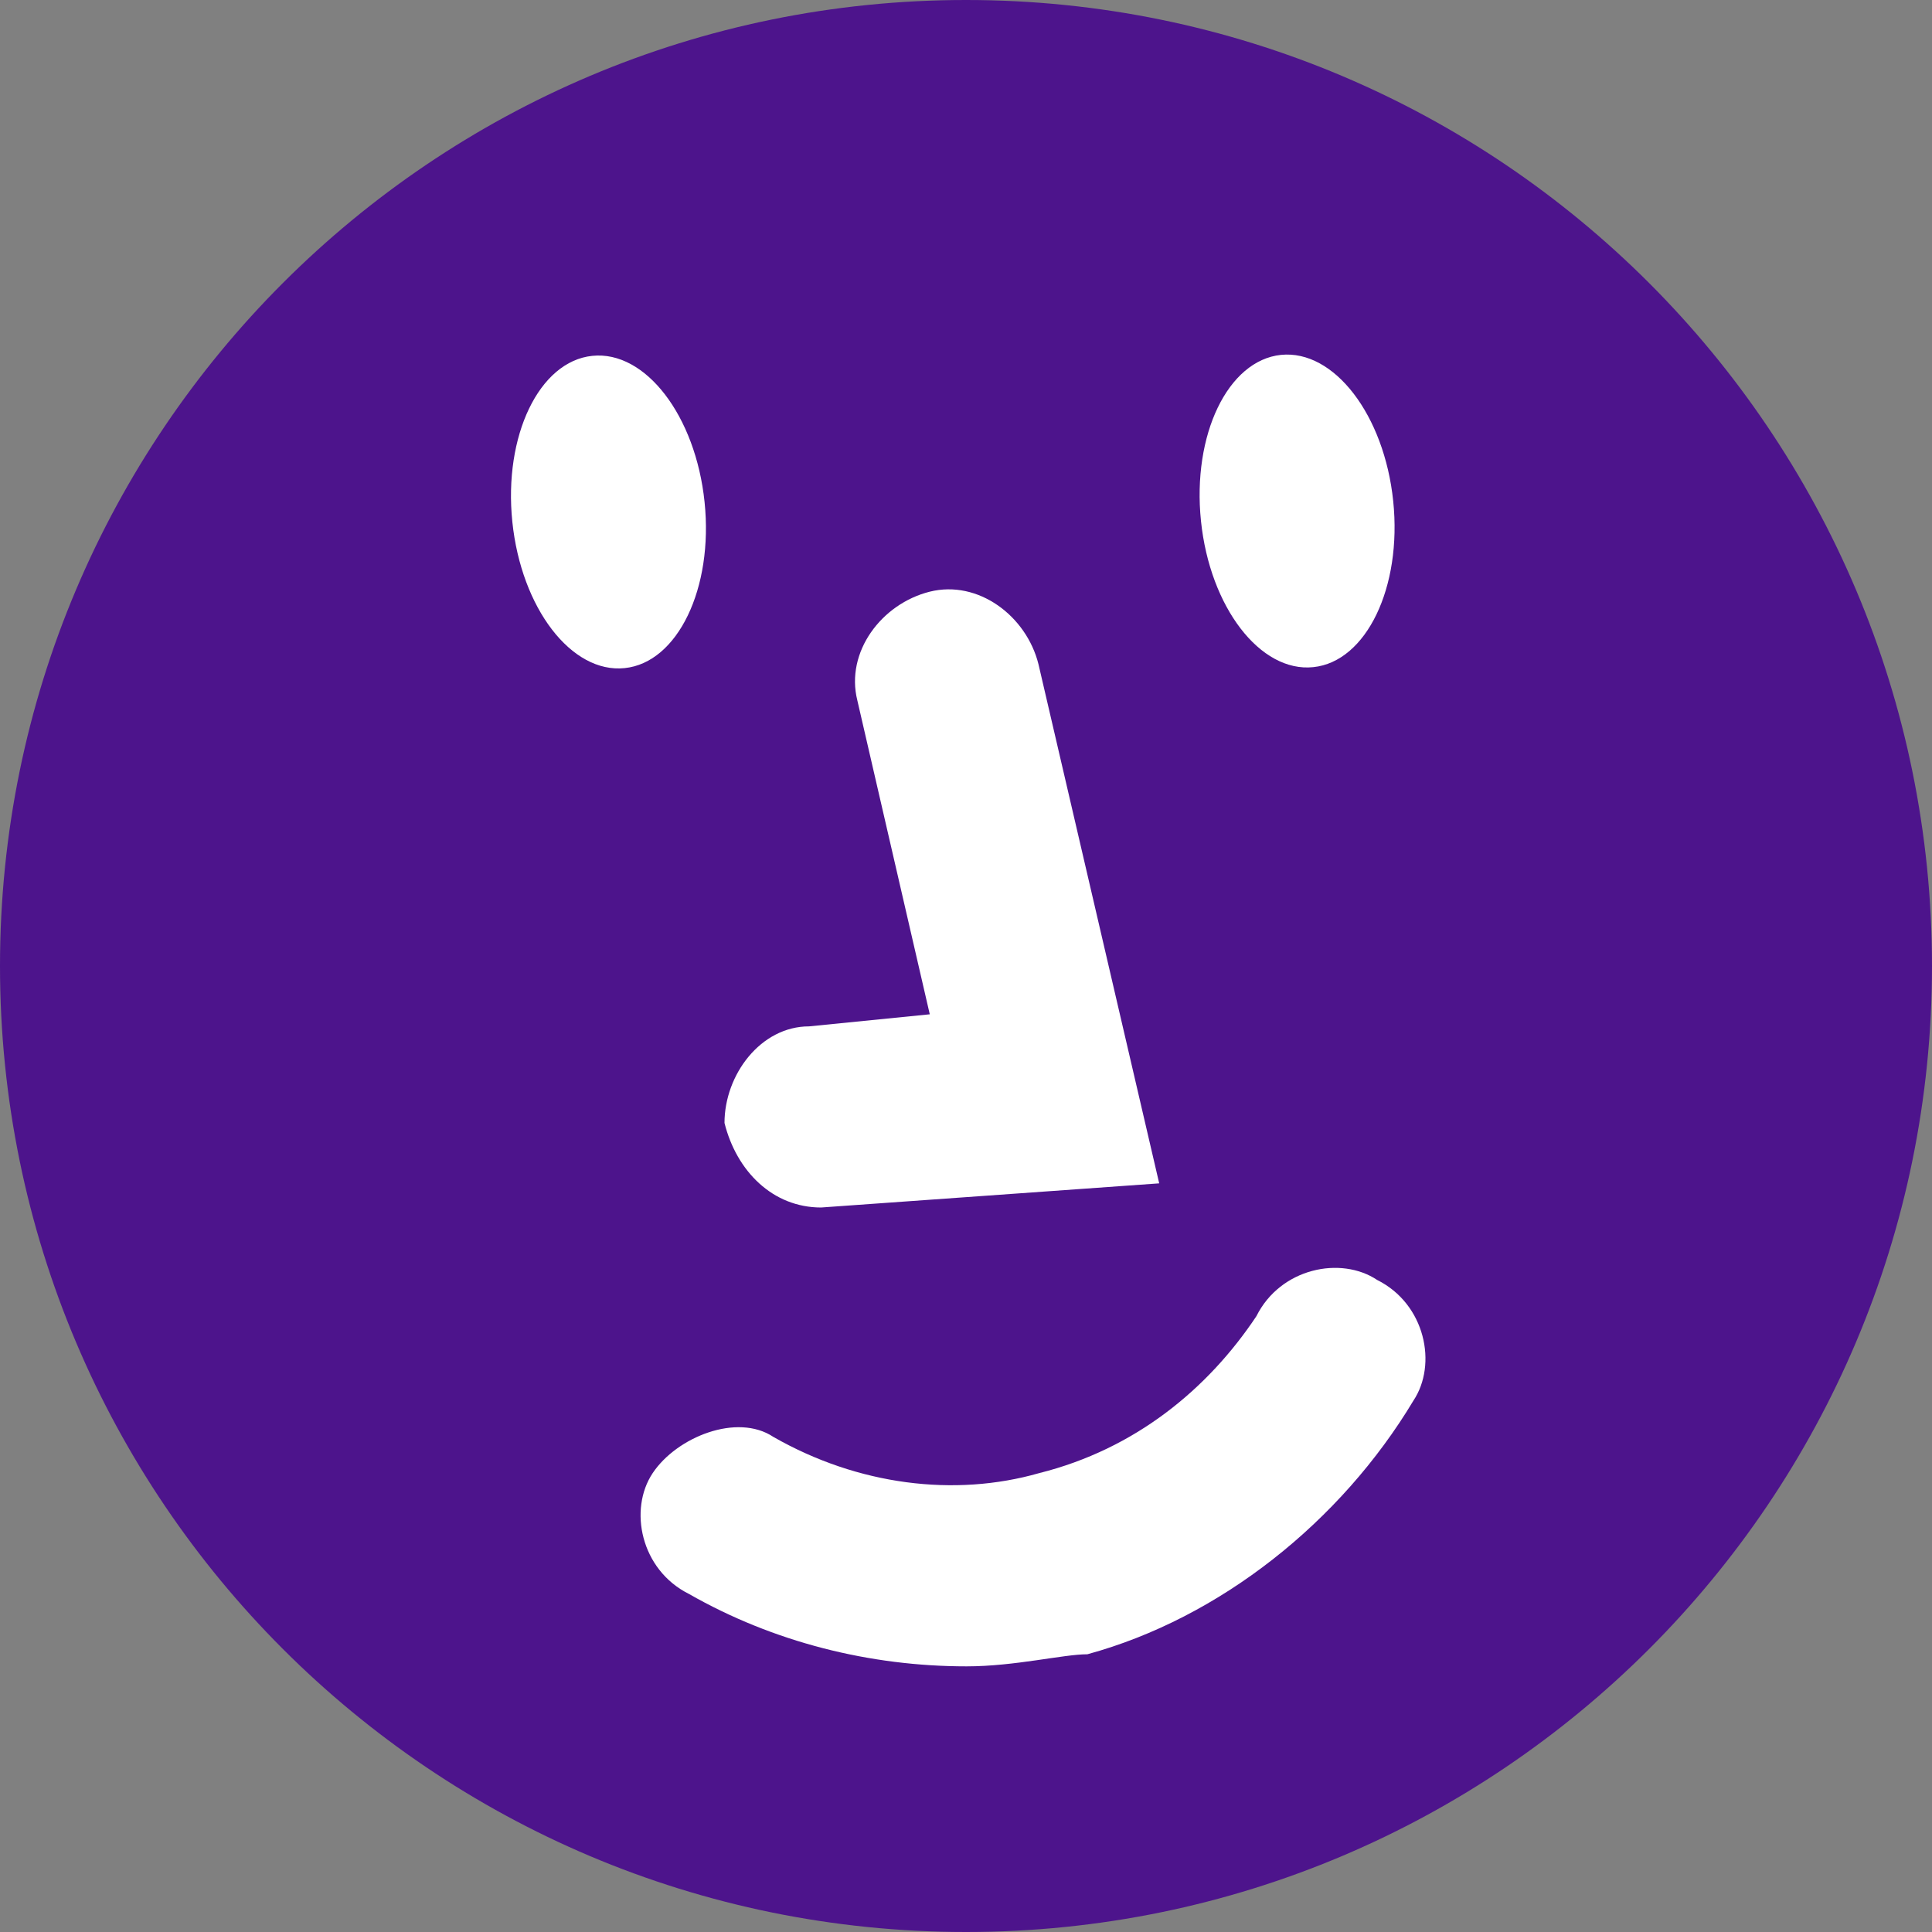
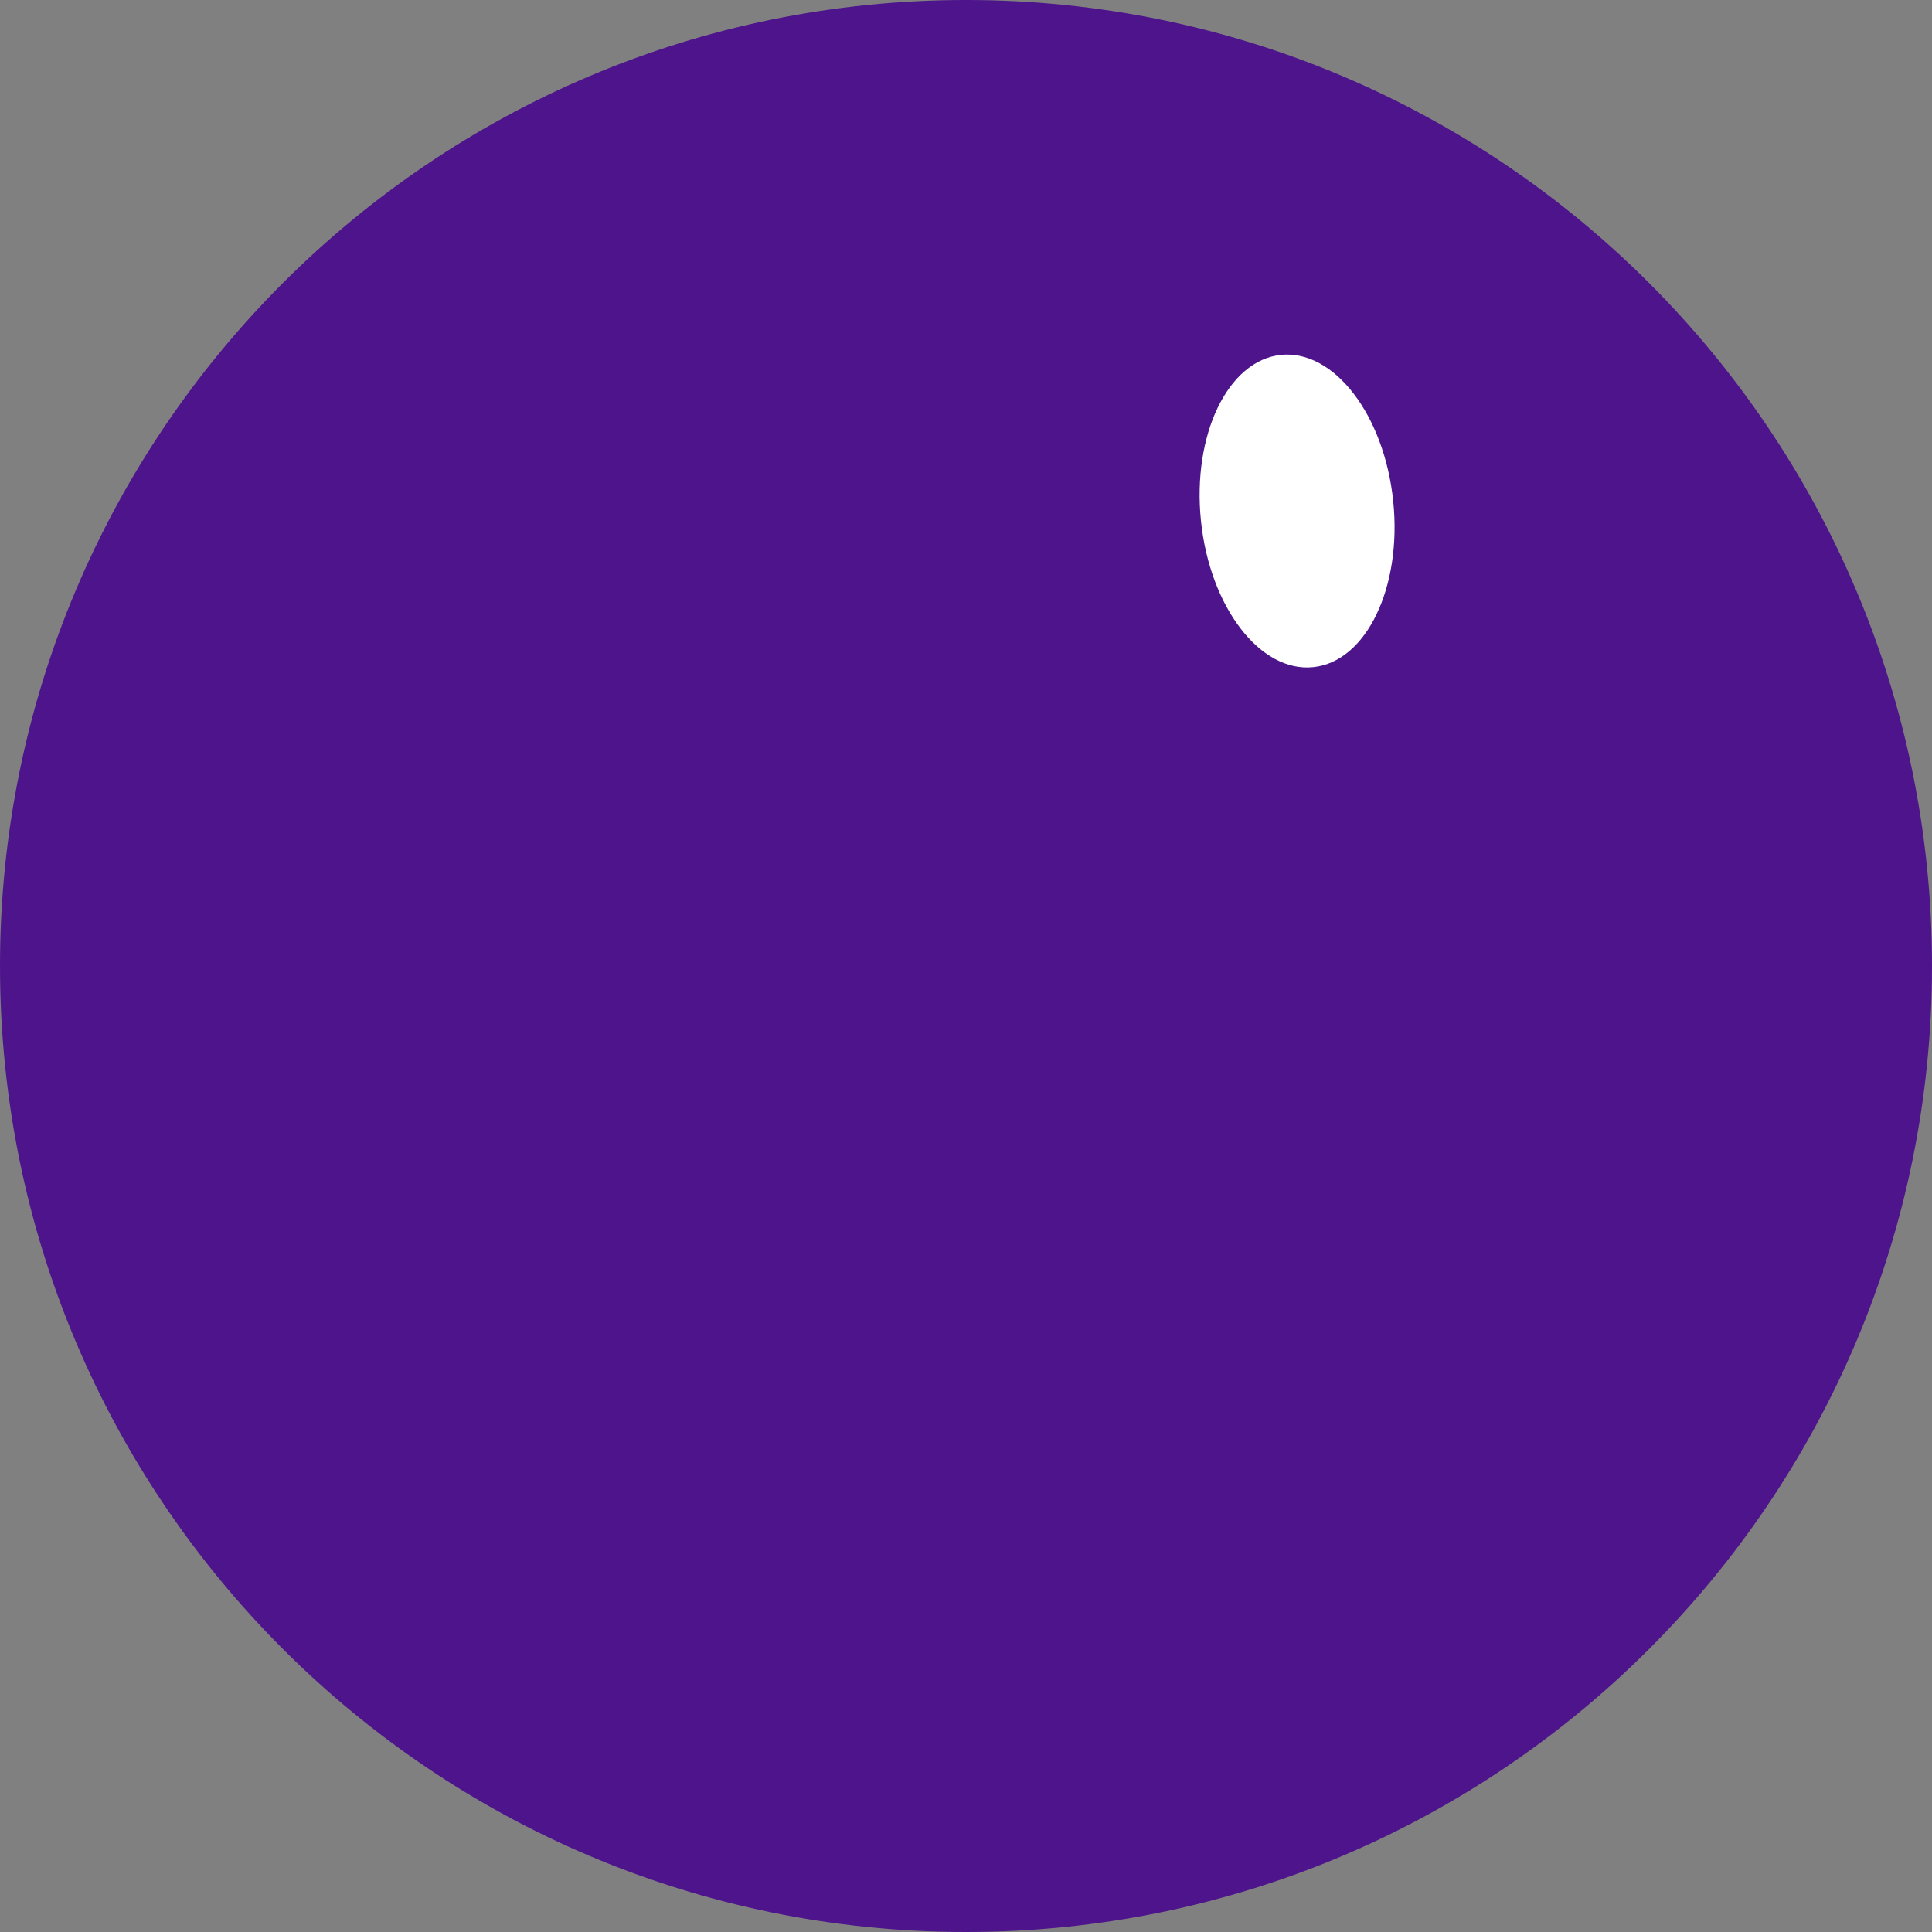
<svg xmlns="http://www.w3.org/2000/svg" width="16" height="16" viewBox="0 0 16 16" fill="none">
  <rect x="0" y="0" width="16" height="16" fill="#808080" stroke="none" />
  <path d="M8 16C12.418 16 16 12.418 16 8C16 3.582 12.418 0 8 0C3.582 0 0 3.582 0 8C0 12.418 3.582 16 8 16Z" fill="#4d148c" />
-   <path d="M5.173 5.533C5.612 5.488 5.909 4.872 5.835 4.158C5.761 3.443 5.345 2.901 4.905 2.947C4.466 2.992 4.169 3.608 4.243 4.322C4.317 5.037 4.733 5.579 5.173 5.533Z" fill="white" />
-   <path d="M6.8 10C6.4 10 6.1 9.7 6 9.3C6 8.9 6.3 8.5 6.7 8.5L7.7 8.4L7.1 5.8C7 5.4 7.3 5 7.7 4.9C8.1 4.8 8.5 5.1 8.6 5.5L9.6 9.8L6.8 10C6.9 10 6.9 10 6.8 10Z" fill="white" />
-   <path d="M8.005 13.8C7.205 13.8 6.405 13.6 5.705 13.2C5.305 13 5.205 12.5 5.405 12.2C5.605 11.9 6.105 11.7 6.405 11.9C7.105 12.3 7.905 12.4 8.605 12.2C9.405 12 10.005 11.5 10.405 10.9C10.605 10.5 11.105 10.4 11.405 10.6C11.805 10.8 11.905 11.3 11.705 11.6C11.105 12.6 10.105 13.4 9.005 13.7C8.805 13.7 8.405 13.8 8.005 13.8Z" fill="white" />
  <path d="M10.876 5.525C11.315 5.48 11.612 4.864 11.538 4.15C11.464 3.436 11.048 2.894 10.608 2.939C10.169 2.985 9.872 3.6 9.946 4.315C10.02 5.029 10.437 5.571 10.876 5.525Z" fill="white" />
</svg>